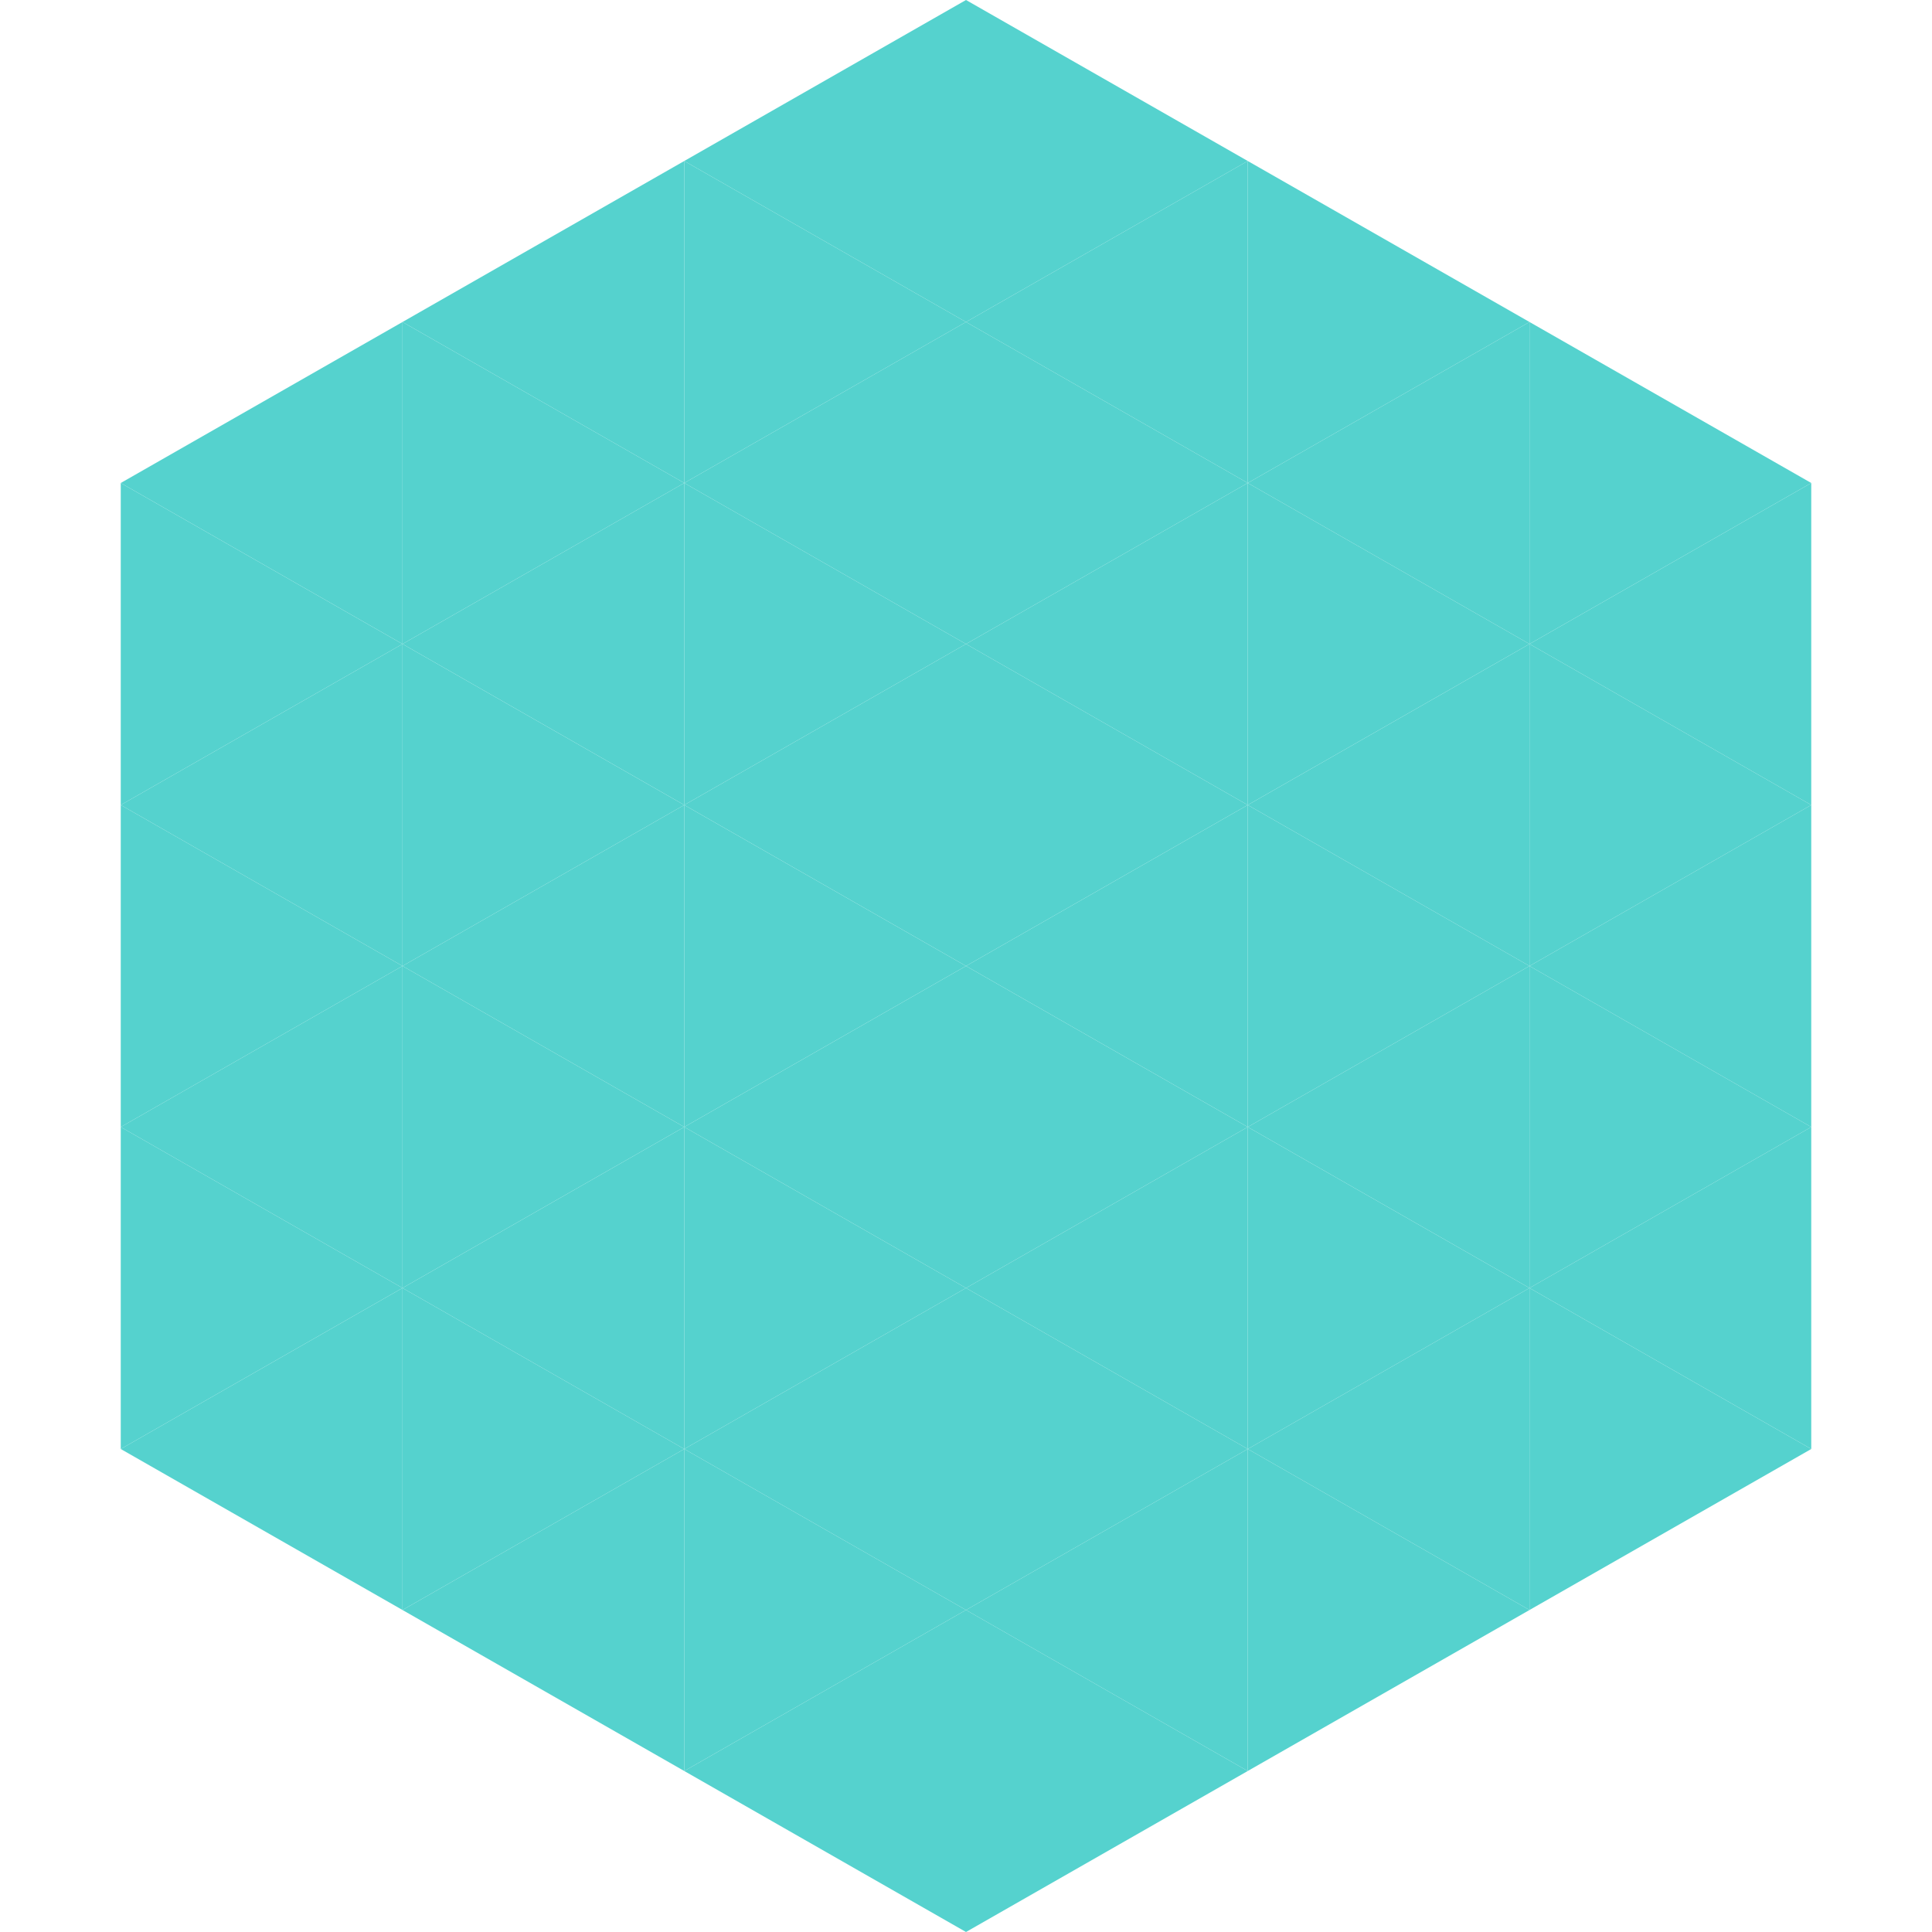
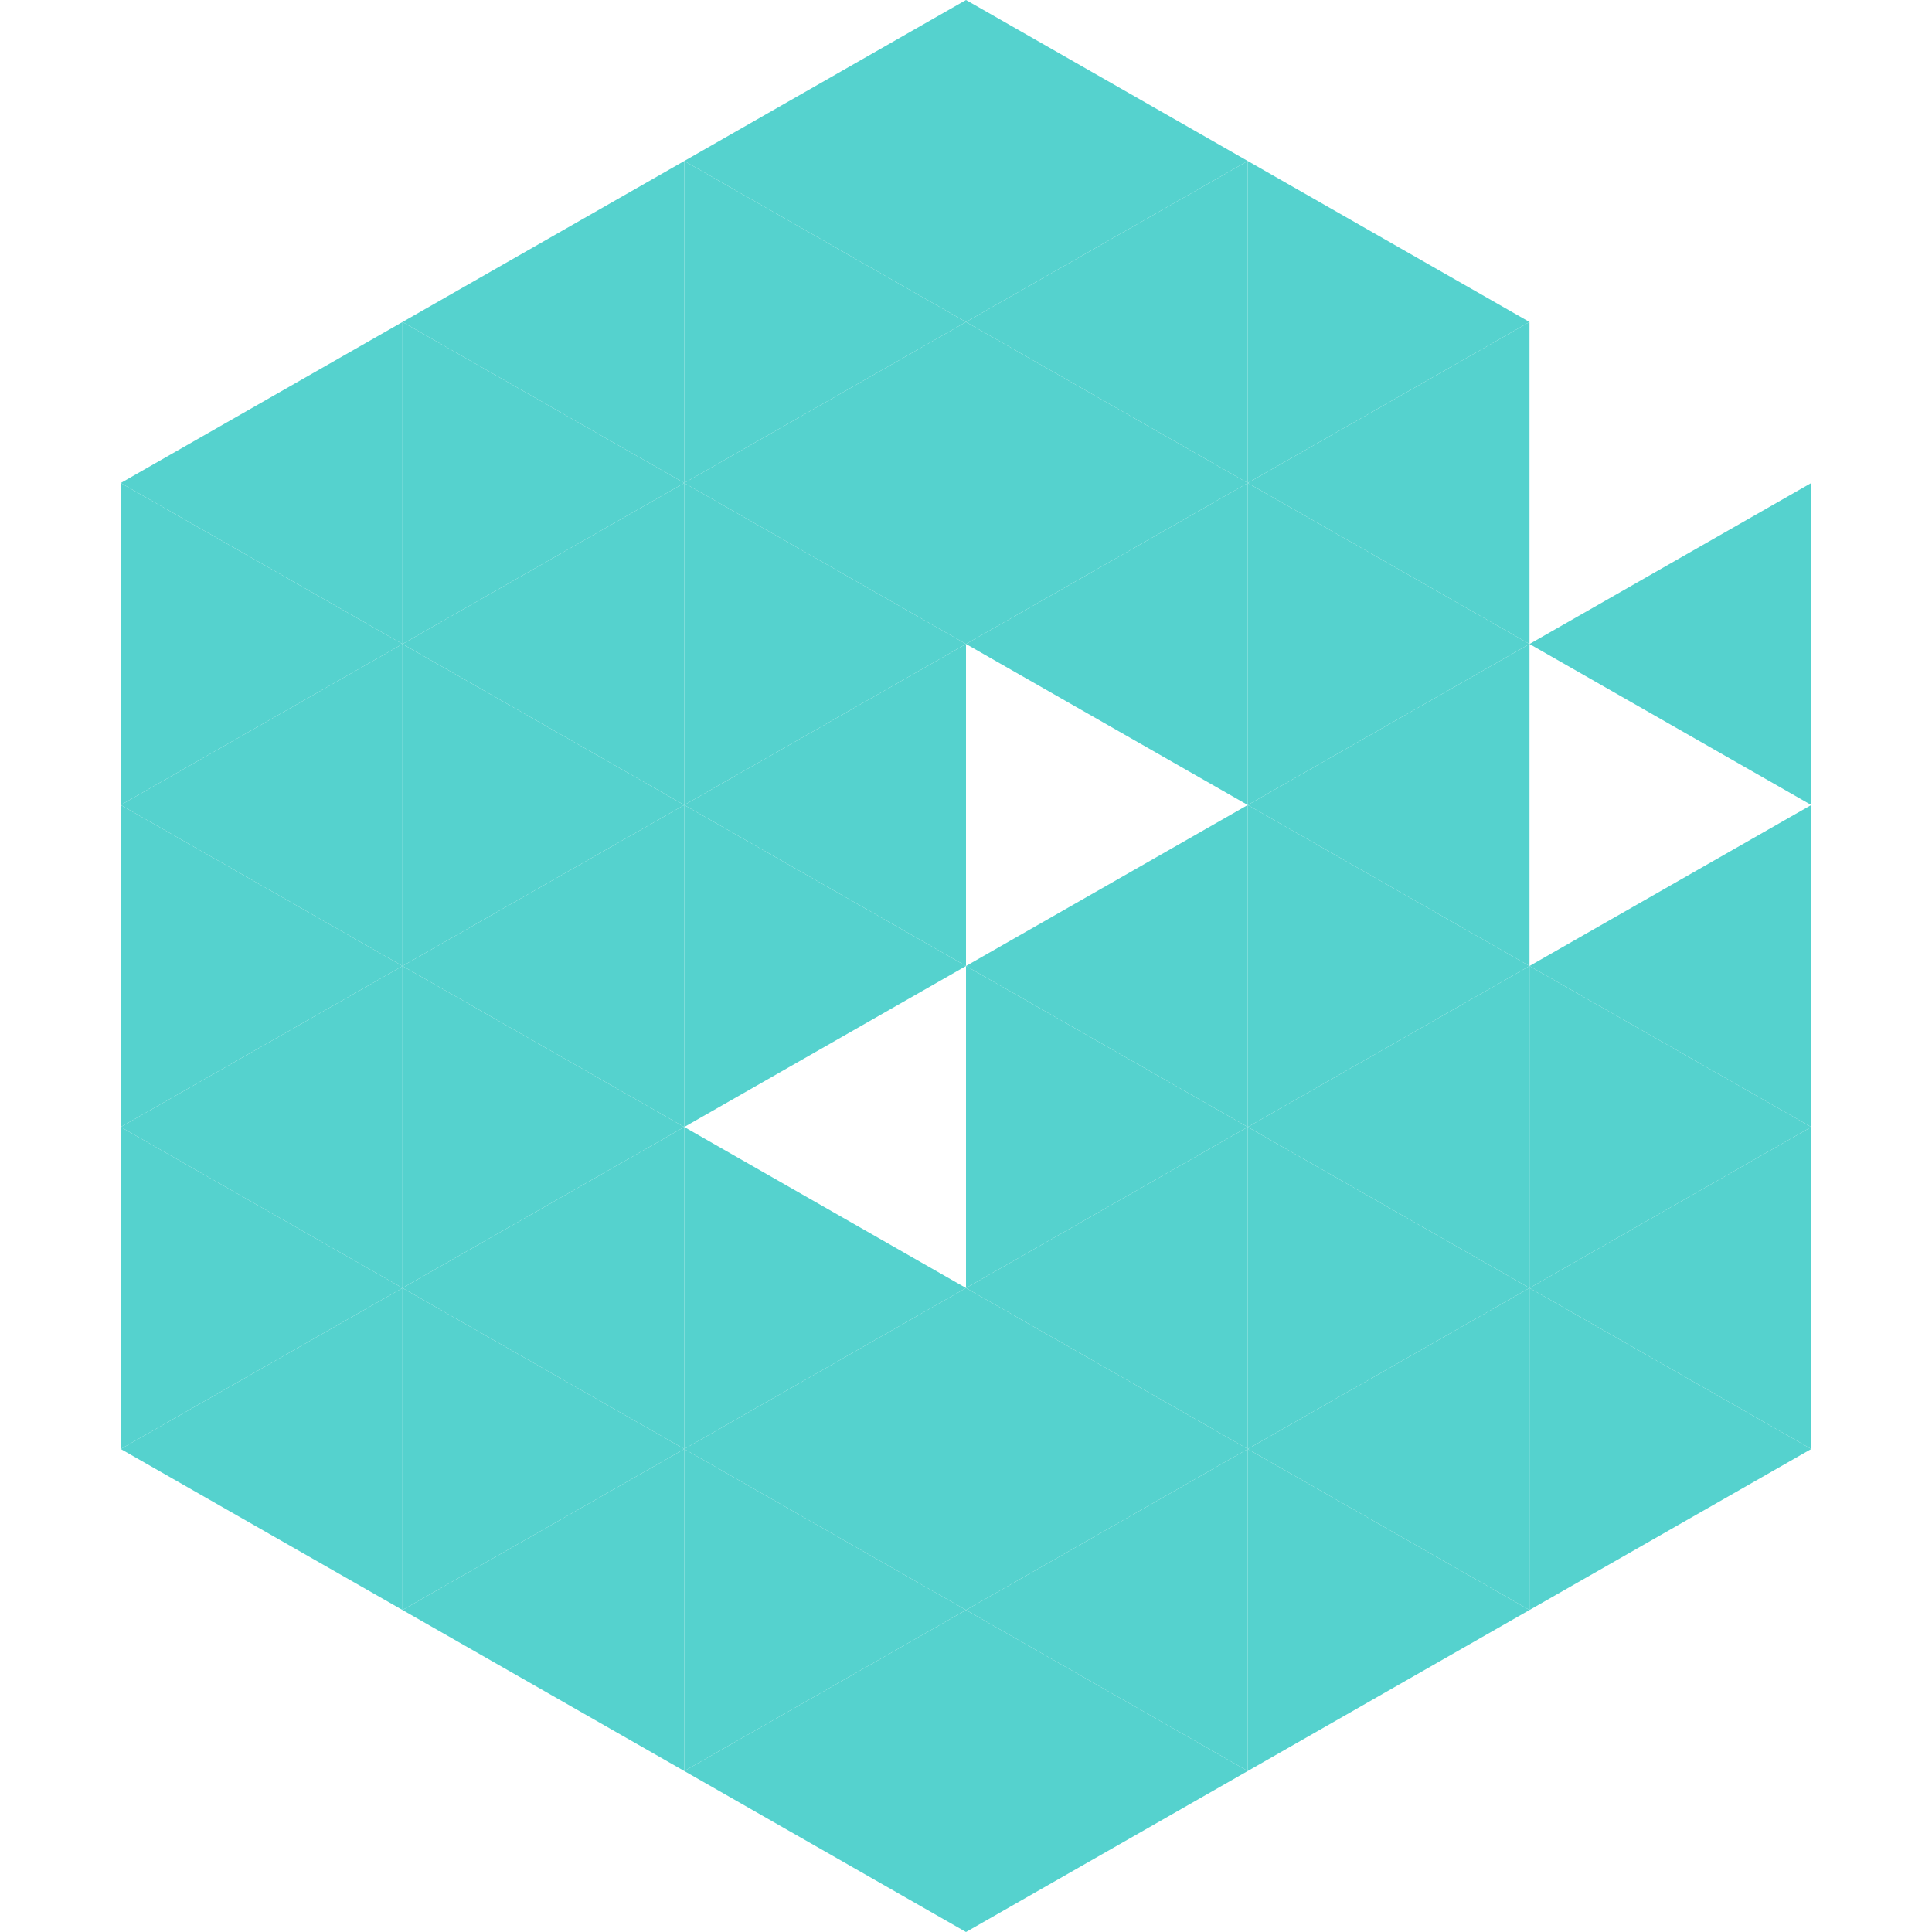
<svg xmlns="http://www.w3.org/2000/svg" width="240" height="240">
  <polygon points="50,40 15,60 50,80" style="fill:rgb(85,210,206)" />
-   <polygon points="190,40 225,60 190,80" style="fill:rgb(85,210,206)" />
  <polygon points="15,60 50,80 15,100" style="fill:rgb(85,210,206)" />
  <polygon points="225,60 190,80 225,100" style="fill:rgb(85,210,206)" />
  <polygon points="50,80 15,100 50,120" style="fill:rgb(85,210,206)" />
-   <polygon points="190,80 225,100 190,120" style="fill:rgb(85,210,206)" />
  <polygon points="15,100 50,120 15,140" style="fill:rgb(85,210,206)" />
  <polygon points="225,100 190,120 225,140" style="fill:rgb(85,210,206)" />
  <polygon points="50,120 15,140 50,160" style="fill:rgb(85,210,206)" />
  <polygon points="190,120 225,140 190,160" style="fill:rgb(85,210,206)" />
  <polygon points="15,140 50,160 15,180" style="fill:rgb(85,210,206)" />
  <polygon points="225,140 190,160 225,180" style="fill:rgb(85,210,206)" />
  <polygon points="50,160 15,180 50,200" style="fill:rgb(85,210,206)" />
  <polygon points="190,160 225,180 190,200" style="fill:rgb(85,210,206)" />
-   <polygon points="15,180 50,200 15,220" style="fill:rgb(255,255,255); fill-opacity:0" />
  <polygon points="225,180 190,200 225,220" style="fill:rgb(255,255,255); fill-opacity:0" />
  <polygon points="50,0 85,20 50,40" style="fill:rgb(255,255,255); fill-opacity:0" />
  <polygon points="190,0 155,20 190,40" style="fill:rgb(255,255,255); fill-opacity:0" />
  <polygon points="85,20 50,40 85,60" style="fill:rgb(85,210,206)" />
  <polygon points="155,20 190,40 155,60" style="fill:rgb(85,210,206)" />
  <polygon points="50,40 85,60 50,80" style="fill:rgb(85,210,206)" />
  <polygon points="190,40 155,60 190,80" style="fill:rgb(85,210,206)" />
  <polygon points="85,60 50,80 85,100" style="fill:rgb(85,210,206)" />
  <polygon points="155,60 190,80 155,100" style="fill:rgb(85,210,206)" />
  <polygon points="50,80 85,100 50,120" style="fill:rgb(85,210,206)" />
  <polygon points="190,80 155,100 190,120" style="fill:rgb(85,210,206)" />
  <polygon points="85,100 50,120 85,140" style="fill:rgb(85,210,206)" />
  <polygon points="155,100 190,120 155,140" style="fill:rgb(85,210,206)" />
  <polygon points="50,120 85,140 50,160" style="fill:rgb(85,210,206)" />
  <polygon points="190,120 155,140 190,160" style="fill:rgb(85,210,206)" />
  <polygon points="85,140 50,160 85,180" style="fill:rgb(85,210,206)" />
  <polygon points="155,140 190,160 155,180" style="fill:rgb(85,210,206)" />
  <polygon points="50,160 85,180 50,200" style="fill:rgb(85,210,206)" />
  <polygon points="190,160 155,180 190,200" style="fill:rgb(85,210,206)" />
  <polygon points="85,180 50,200 85,220" style="fill:rgb(85,210,206)" />
  <polygon points="155,180 190,200 155,220" style="fill:rgb(85,210,206)" />
  <polygon points="120,0 85,20 120,40" style="fill:rgb(85,210,206)" />
  <polygon points="120,0 155,20 120,40" style="fill:rgb(85,210,206)" />
  <polygon points="85,20 120,40 85,60" style="fill:rgb(85,210,206)" />
  <polygon points="155,20 120,40 155,60" style="fill:rgb(85,210,206)" />
  <polygon points="120,40 85,60 120,80" style="fill:rgb(85,210,206)" />
  <polygon points="120,40 155,60 120,80" style="fill:rgb(85,210,206)" />
  <polygon points="85,60 120,80 85,100" style="fill:rgb(85,210,206)" />
  <polygon points="155,60 120,80 155,100" style="fill:rgb(85,210,206)" />
  <polygon points="120,80 85,100 120,120" style="fill:rgb(85,210,206)" />
-   <polygon points="120,80 155,100 120,120" style="fill:rgb(85,210,206)" />
  <polygon points="85,100 120,120 85,140" style="fill:rgb(85,210,206)" />
  <polygon points="155,100 120,120 155,140" style="fill:rgb(85,210,206)" />
-   <polygon points="120,120 85,140 120,160" style="fill:rgb(85,210,206)" />
  <polygon points="120,120 155,140 120,160" style="fill:rgb(85,210,206)" />
  <polygon points="85,140 120,160 85,180" style="fill:rgb(85,210,206)" />
  <polygon points="155,140 120,160 155,180" style="fill:rgb(85,210,206)" />
  <polygon points="120,160 85,180 120,200" style="fill:rgb(85,210,206)" />
  <polygon points="120,160 155,180 120,200" style="fill:rgb(85,210,206)" />
  <polygon points="85,180 120,200 85,220" style="fill:rgb(85,210,206)" />
  <polygon points="155,180 120,200 155,220" style="fill:rgb(85,210,206)" />
  <polygon points="120,200 85,220 120,240" style="fill:rgb(85,210,206)" />
  <polygon points="120,200 155,220 120,240" style="fill:rgb(85,210,206)" />
  <polygon points="85,220 120,240 85,260" style="fill:rgb(255,255,255); fill-opacity:0" />
  <polygon points="155,220 120,240 155,260" style="fill:rgb(255,255,255); fill-opacity:0" />
</svg>